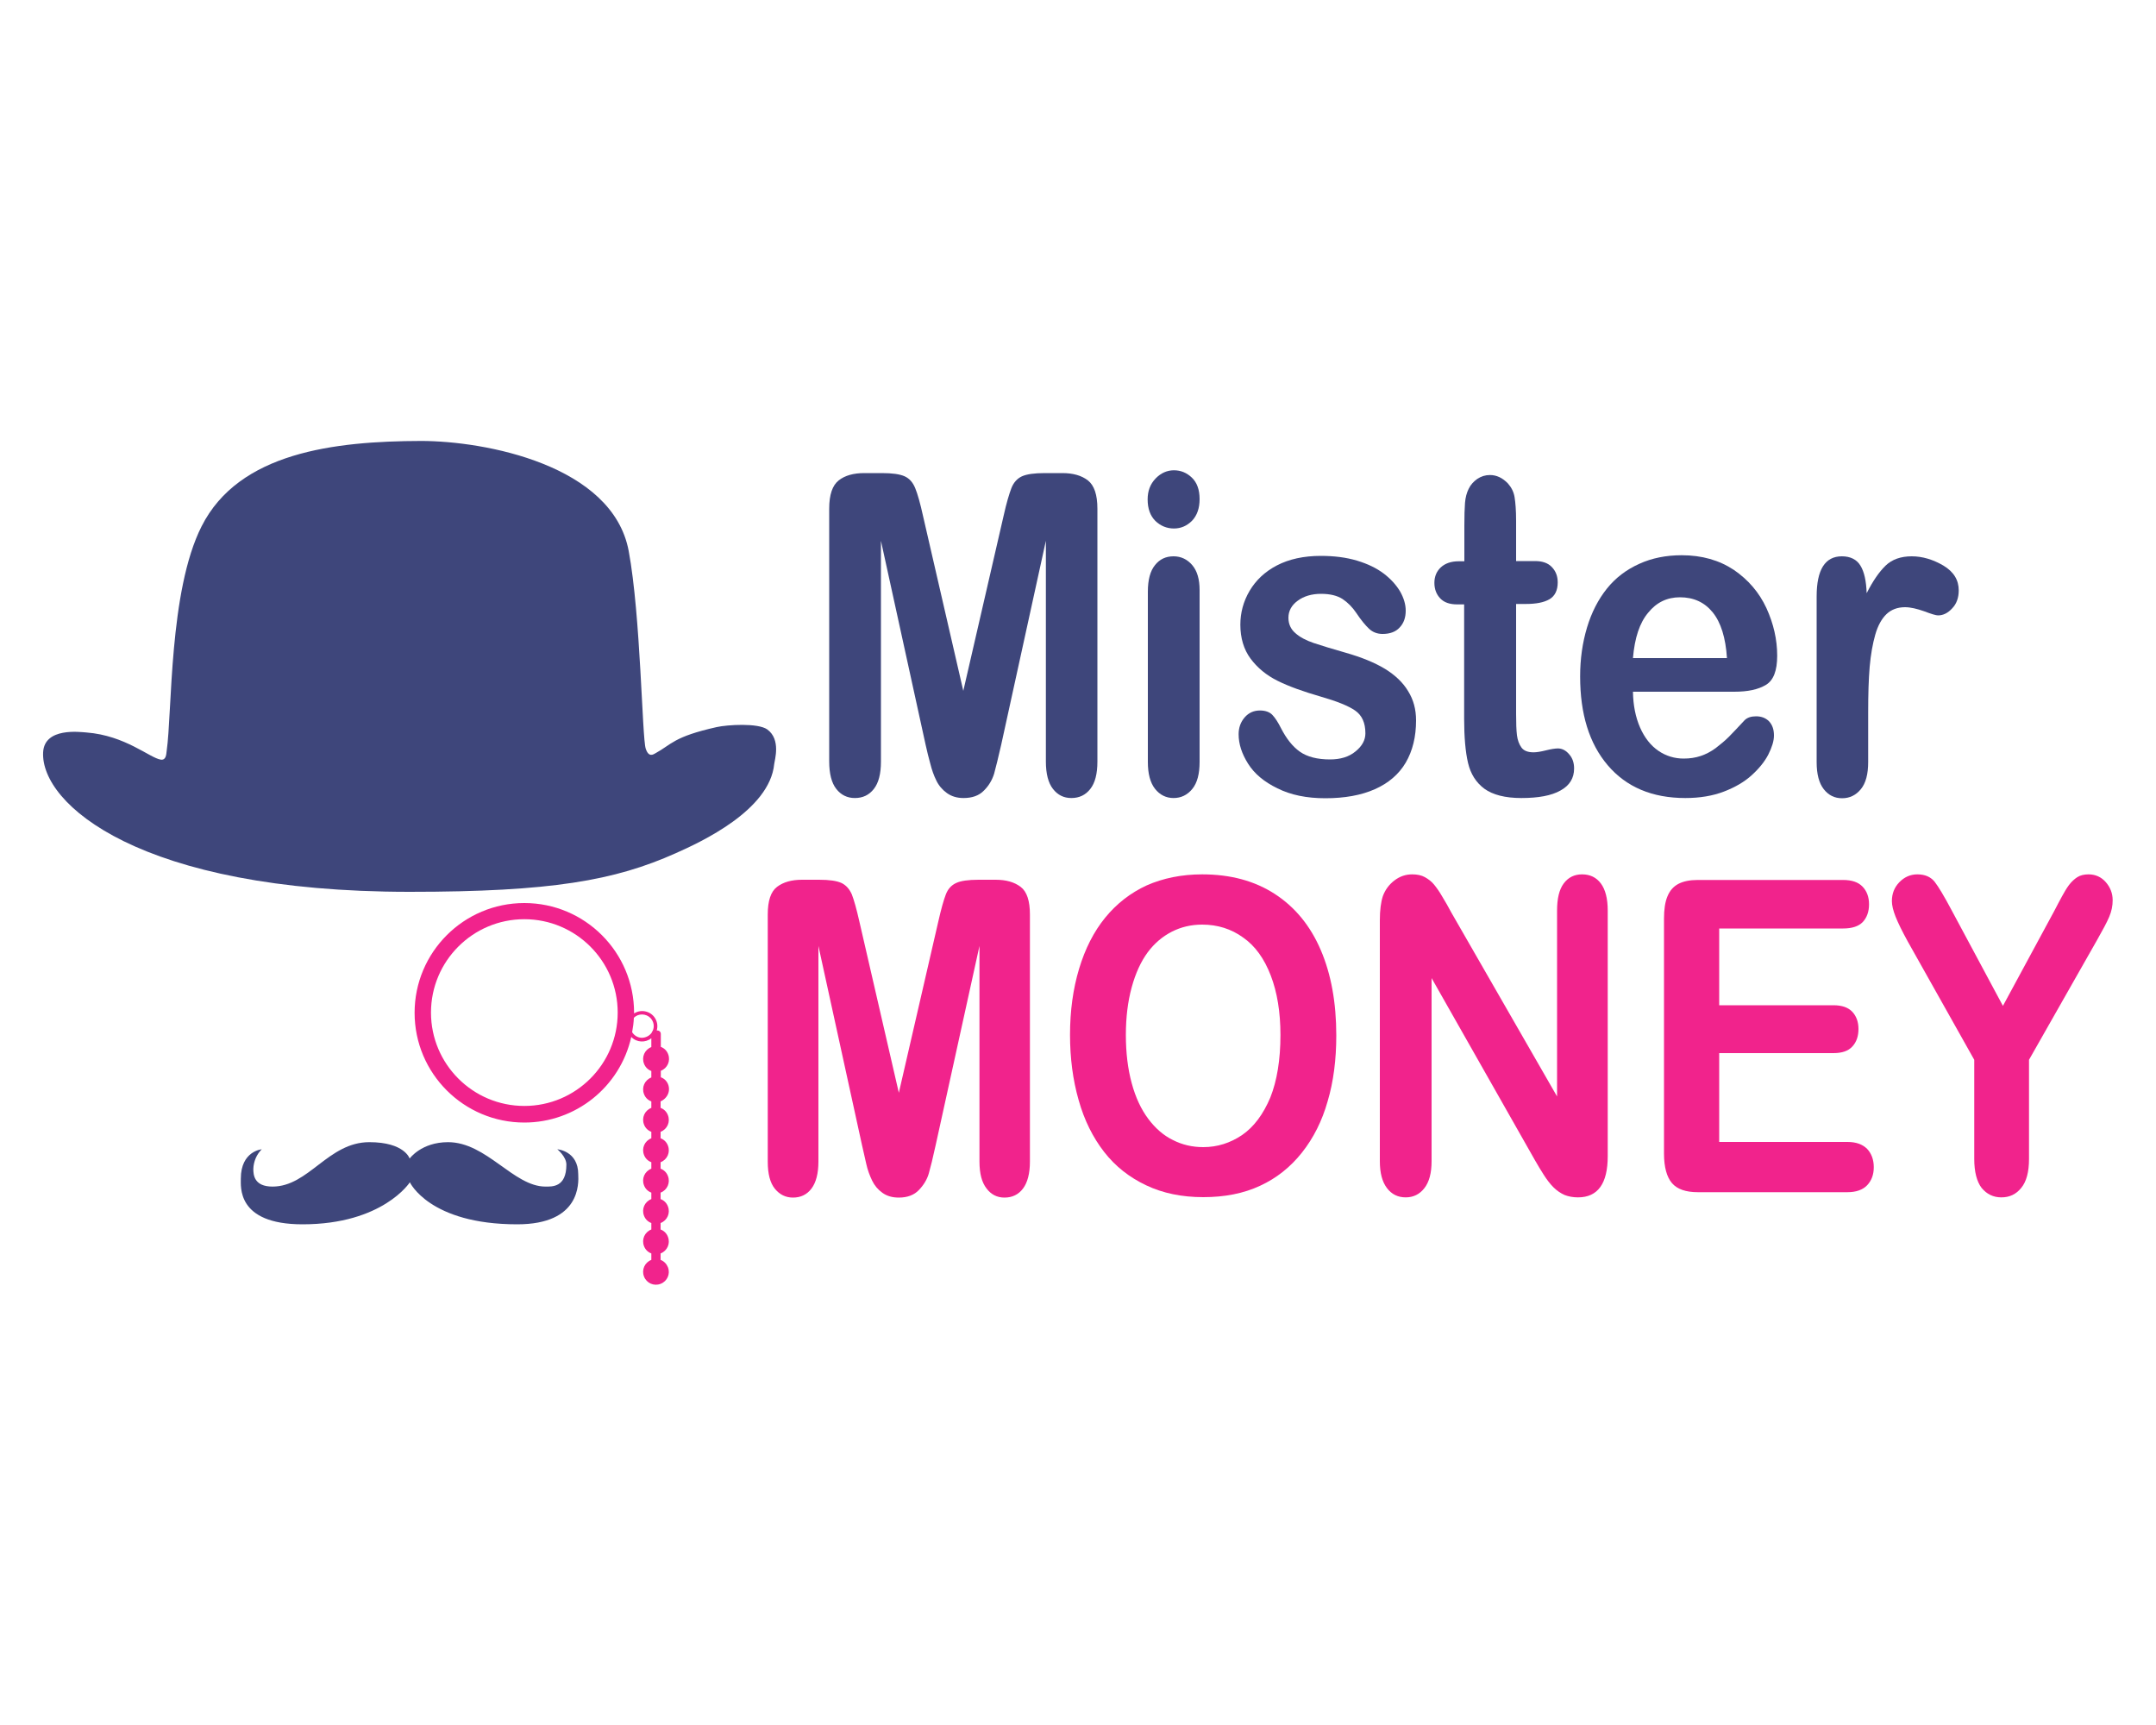
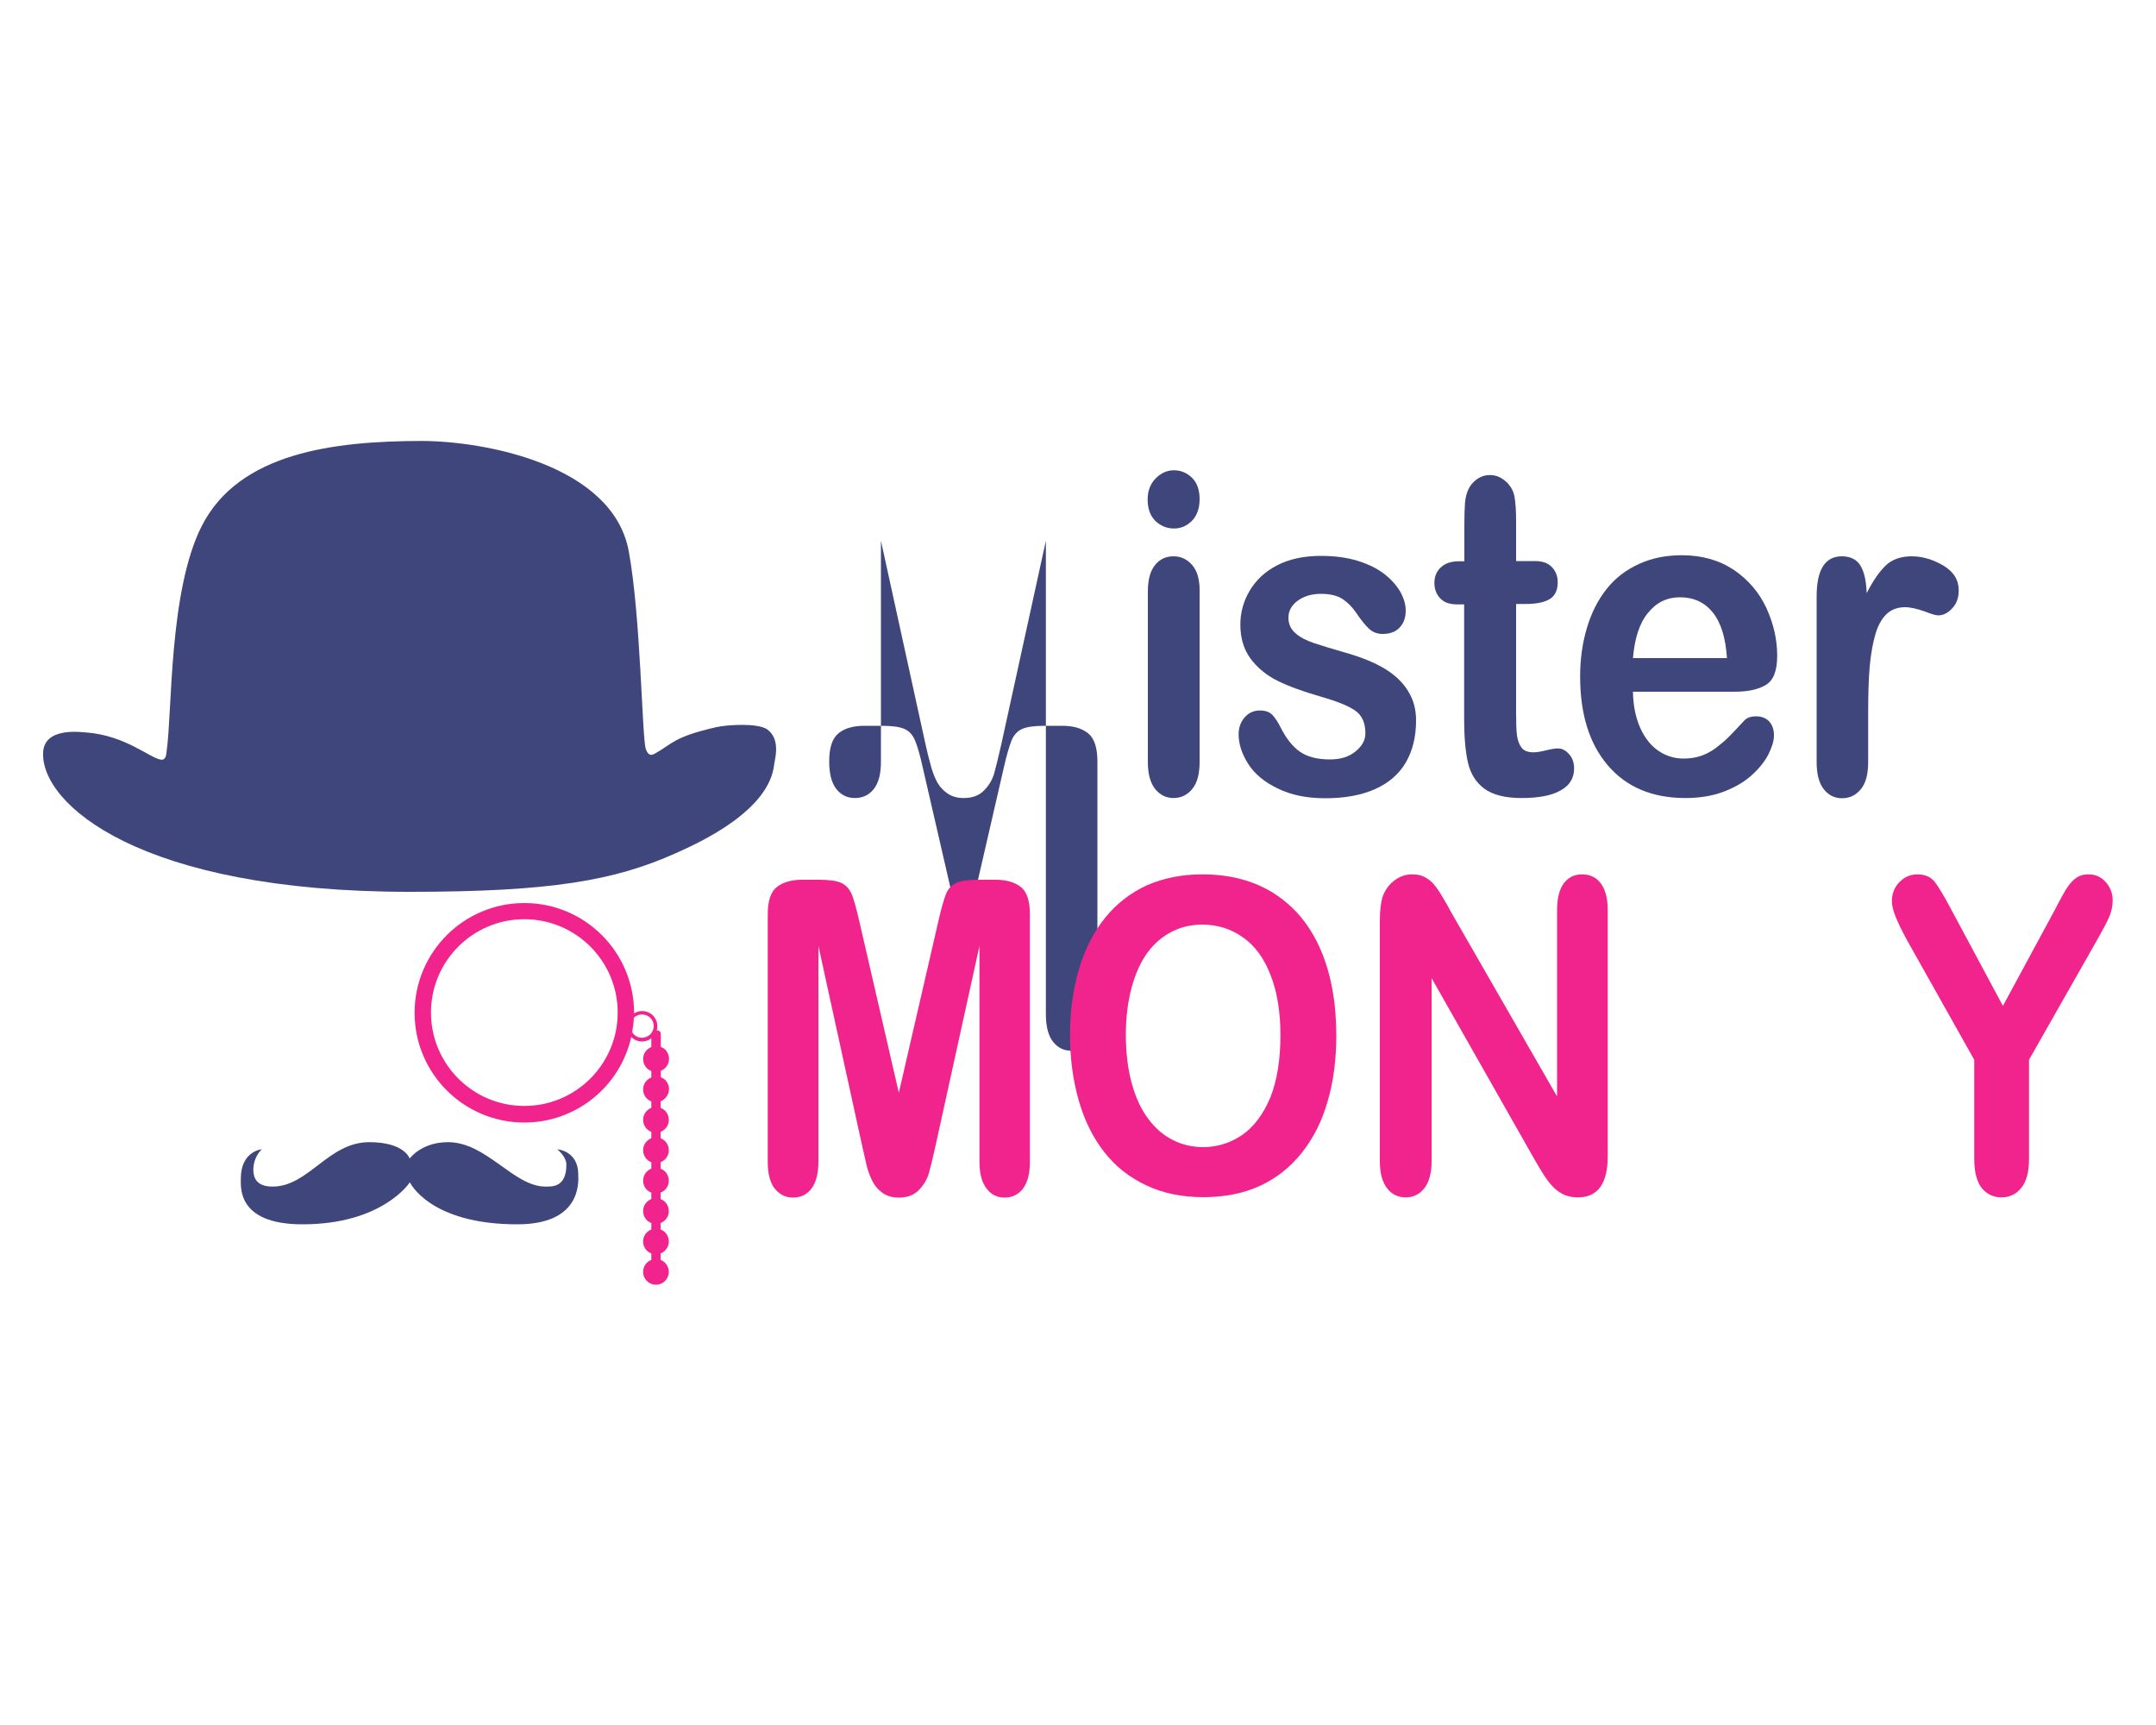
<svg xmlns="http://www.w3.org/2000/svg" xml:space="preserve" id="MrMoney" x="0px" y="0px" style="enable-background:new 0 0 1000 800" version="1.1" viewBox="0 0 1000 800">
  <style type="text/css">.st0{fill:#3E467B;}
	.st1{fill:#F1238C;}
	.st2{enable-background:new    ;}</style>
  <g id="logo">
    <path d="M239.9,567.8c-40.8,0-49.8-19.5-49.8-19.5s-12.5,19.5-49.8,19.5c-30.9,0-28.5-17.9-28.6-21.2   c0-12.8,9.7-13.6,9.7-13.6c-2.4,2.4-3.8,5.7-3.9,9.1c0,2.7,0.3,8.2,8.9,8.2c16.8,0,25.8-20.6,44.9-20.6c16.4,0,18.7,7.6,18.7,7.6   s5.4-7.6,17.8-7.6c17.9,0,30.4,20.6,45.2,20.6c3.1,0,9.7,0.4,9.7-10.2c0-3.7-4.2-7.1-4.2-7.1s9.7,0.7,9.7,11.6   C268.4,548.8,269.3,567.8,239.9,567.8z" class="st0" />
    <path d="M310.3,505.1c0-2.5-1.5-4.7-3.8-5.5v-3c3.1-1.2,4.6-4.6,3.4-7.7c-0.6-1.6-1.8-2.8-3.4-3.4v-6   c0-0.9-0.7-1.6-1.6-1.6h-0.3c1.1-3.7-1-7.6-4.7-8.7c-2-0.6-4.1-0.3-5.8,0.8c0-0.1,0-0.2,0-0.3c0-28.1-22.8-50.9-50.9-50.9   c-28.1,0-50.9,22.8-50.9,50.9c0,28.1,22.8,50.9,50.9,50.9c23.8,0,44.4-16.5,49.6-39.7c2.5,2.6,6.5,2.8,9.3,0.6v4.1   c-3.1,1.2-4.6,4.6-3.4,7.7c0.6,1.6,1.8,2.8,3.4,3.4v3c-3.1,1.2-4.6,4.6-3.4,7.7c0.6,1.6,1.8,2.8,3.4,3.4v3   c-3.1,1.2-4.6,4.6-3.4,7.7c0.6,1.6,1.8,2.8,3.4,3.4v3c-3.1,1.2-4.6,4.6-3.4,7.7c0.6,1.6,1.8,2.8,3.4,3.4v3   c-3.1,1.2-4.6,4.6-3.4,7.7c0.6,1.6,1.8,2.8,3.4,3.4v3c-3.1,1.2-4.6,4.6-3.4,7.7c0.6,1.6,1.8,2.8,3.4,3.4v3   c-3.1,1.2-4.6,4.6-3.4,7.7c0.6,1.6,1.8,2.8,3.4,3.4v3c-3.1,1.2-4.6,4.6-3.4,7.7c1.2,3.1,4.6,4.6,7.7,3.4c3.1-1.2,4.6-4.6,3.4-7.7   c-0.6-1.5-1.8-2.8-3.4-3.4v-3c3.1-1.2,4.6-4.6,3.4-7.7c-0.6-1.6-1.8-2.8-3.4-3.4v-3c3.1-1.2,4.6-4.6,3.4-7.7   c-0.6-1.6-1.8-2.8-3.4-3.4v-3c3.1-1.2,4.6-4.6,3.4-7.7c-0.6-1.6-1.8-2.8-3.4-3.4v-3c3.1-1.2,4.6-4.6,3.4-7.7   c-0.6-1.6-1.8-2.8-3.4-3.4v-3c3.1-1.2,4.6-4.6,3.4-7.7c-0.6-1.6-1.8-2.8-3.4-3.4v-3C308.8,509.7,310.3,507.5,310.3,505.1z    M243.2,512.9c-23.9,0-43.3-19.4-43.3-43.3c0-23.9,19.4-43.3,43.3-43.3s43.3,19.4,43.3,43.3C286.5,493.5,267.1,512.9,243.2,512.9   L243.2,512.9z M297.8,481.3c-1.9,0-3.6-1-4.6-2.6c0.4-2.2,0.7-4.4,0.8-6.7c2.1-2.1,5.6-2,7.7,0.1c1.6,1.7,2,4.2,0.9,6.2   c-0.2,0.2-0.3,0.4-0.3,0.6C301.2,480.4,299.6,481.2,297.8,481.3L297.8,481.3z" class="st1" />
    <path d="M93.5,244.1c-15.2,30-13.6,86.2-16.2,104.2c-0.2,1.7-0.3,4.3-2.7,4c-5.2-0.8-16.4-11.2-34.5-12.6   c-2.9-0.2-19.5-2.5-20.1,9.2c-1.2,23.8,44.5,64.7,170,64.7c65.9,0,95.2-5.3,123.4-17.9c11.7-5.2,43.6-19.9,45.7-41.4   c0.2-1.9,3.2-11.3-3.2-16c-4.3-3.1-18.6-2.2-23.5-1.1c-20.1,4.5-20.8,8-28.5,12.2c-0.8,0.4-3,2.1-4.4-2.2c-1.7-5-2.3-61.6-7.9-91.7   c-7.5-39.9-66.7-51-96.3-51C155,204.6,110.8,209.8,93.5,244.1z" class="st0" />
  </g>
  <g id="txt">
    <g class="st2">
-       <path d="M429.3,345.3l-20.7-94.5v102.4c0,5.7-1.1,9.9-3.3,12.7c-2.2,2.8-5.1,4.2-8.8,4.2c-3.5,0-6.4-1.4-8.6-4.2    c-2.2-2.8-3.3-7.1-3.3-12.8V235.9c0-6.5,1.5-10.8,4.4-13.1c2.9-2.3,6.9-3.4,11.9-3.4h8.1c4.9,0,8.4,0.5,10.6,1.5    c2.2,1,3.8,2.8,4.9,5.5s2.3,6.9,3.6,12.8l18.7,81.2l18.7-81.2c1.3-5.9,2.6-10.2,3.6-12.8s2.7-4.5,4.9-5.5c2.2-1,5.7-1.5,10.6-1.5    h8.1c5,0,8.9,1.1,11.9,3.4c2.9,2.3,4.4,6.6,4.4,13.1v117.3c0,5.7-1.1,9.9-3.3,12.7c-2.2,2.8-5.1,4.2-8.8,4.2    c-3.5,0-6.3-1.4-8.5-4.2c-2.2-2.8-3.3-7.1-3.3-12.7V250.8l-20.7,94.5c-1.4,6.1-2.5,10.6-3.3,13.5c-0.9,2.9-2.4,5.5-4.7,7.8    c-2.3,2.4-5.5,3.5-9.5,3.5c-3.1,0-5.6-0.8-7.7-2.3s-3.8-3.5-4.9-5.8c-1.2-2.4-2.1-5-2.8-7.8C430.7,351.4,430,348.4,429.3,345.3z" class="st0" />
+       <path d="M429.3,345.3l-20.7-94.5v102.4c0,5.7-1.1,9.9-3.3,12.7c-2.2,2.8-5.1,4.2-8.8,4.2c-3.5,0-6.4-1.4-8.6-4.2    c-2.2-2.8-3.3-7.1-3.3-12.8c0-6.5,1.5-10.8,4.4-13.1c2.9-2.3,6.9-3.4,11.9-3.4h8.1c4.9,0,8.4,0.5,10.6,1.5    c2.2,1,3.8,2.8,4.9,5.5s2.3,6.9,3.6,12.8l18.7,81.2l18.7-81.2c1.3-5.9,2.6-10.2,3.6-12.8s2.7-4.5,4.9-5.5c2.2-1,5.7-1.5,10.6-1.5    h8.1c5,0,8.9,1.1,11.9,3.4c2.9,2.3,4.4,6.6,4.4,13.1v117.3c0,5.7-1.1,9.9-3.3,12.7c-2.2,2.8-5.1,4.2-8.8,4.2    c-3.5,0-6.3-1.4-8.5-4.2c-2.2-2.8-3.3-7.1-3.3-12.7V250.8l-20.7,94.5c-1.4,6.1-2.5,10.6-3.3,13.5c-0.9,2.9-2.4,5.5-4.7,7.8    c-2.3,2.4-5.5,3.5-9.5,3.5c-3.1,0-5.6-0.8-7.7-2.3s-3.8-3.5-4.9-5.8c-1.2-2.4-2.1-5-2.8-7.8C430.7,351.4,430,348.4,429.3,345.3z" class="st0" />
      <path d="M544.5,245.1c-3.3,0-6.2-1.2-8.6-3.5c-2.4-2.4-3.6-5.7-3.6-10c0-3.9,1.2-7.1,3.7-9.7c2.4-2.5,5.3-3.8,8.5-3.8    c3.1,0,5.9,1.1,8.3,3.4c2.4,2.3,3.6,5.6,3.6,10c0,4.2-1.2,7.6-3.5,10C550.5,243.9,547.7,245.1,544.5,245.1z M556.4,273.6v79.8    c0,5.5-1.1,9.7-3.4,12.5c-2.3,2.8-5.2,4.2-8.7,4.2c-3.5,0-6.4-1.5-8.6-4.3s-3.3-7-3.3-12.4v-79c0-5.5,1.1-9.6,3.3-12.3    c2.2-2.8,5.1-4.1,8.6-4.1c3.5,0,6.4,1.4,8.7,4.1C555.3,264.8,556.4,268.7,556.4,273.6z" class="st0" />
      <path d="M656.8,334.1c0,7.6-1.6,14.1-4.8,19.6c-3.2,5.4-8,9.5-14.3,12.3c-6.3,2.8-14,4.2-23,4.2    c-8.6,0-16-1.5-22.2-4.6c-6.2-3-10.7-6.8-13.6-11.4c-2.9-4.6-4.4-9.1-4.4-13.7c0-3,0.9-5.6,2.8-7.8c1.9-2.2,4.3-3.2,7.1-3.2    c2.5,0,4.5,0.7,5.8,2.1c1.3,1.4,2.6,3.4,3.9,6c2.5,4.9,5.4,8.6,8.8,11c3.4,2.4,8.1,3.6,14,3.6c4.8,0,8.8-1.2,11.8-3.7    c3.1-2.5,4.6-5.3,4.6-8.4c0-4.9-1.6-8.4-4.8-10.6c-3.2-2.2-8.5-4.3-15.8-6.4c-8.3-2.4-15-4.8-20.2-7.4c-5.2-2.6-9.3-6-12.5-10.3    c-3.1-4.2-4.7-9.5-4.7-15.7c0-5.5,1.4-10.8,4.3-15.7c2.9-4.9,7.1-8.9,12.7-11.8c5.6-2.9,12.4-4.4,20.3-4.4    c6.2,0,11.8,0.7,16.8,2.2c5,1.5,9.1,3.5,12.4,6c3.3,2.5,5.8,5.3,7.6,8.3c1.7,3,2.6,6,2.6,8.9c0,3.2-0.9,5.8-2.8,7.8    c-1.8,2-4.5,3-7.9,3c-2.5,0-4.6-0.8-6.3-2.4c-1.7-1.6-3.7-4-5.9-7.3c-1.8-2.7-4-4.9-6.4-6.5c-2.5-1.6-5.8-2.4-10-2.4    c-4.3,0-8,1.1-10.8,3.2c-2.9,2.1-4.3,4.8-4.3,7.9c0,2.9,1.1,5.3,3.2,7.1c2.1,1.9,5,3.4,8.5,4.6c3.6,1.2,8.5,2.7,14.8,4.5    c7.4,2.1,13.5,4.6,18.3,7.5c4.7,2.9,8.3,6.3,10.7,10.3C655.6,324.5,656.8,329,656.8,334.1z" class="st0" />
      <path d="M676.6,260.3h2.6v-16.6c0-4.5,0.1-7.9,0.3-10.5c0.2-2.5,0.8-4.7,1.7-6.5c0.9-1.9,2.3-3.4,4-4.6    c1.8-1.2,3.7-1.8,5.9-1.8c3,0,5.8,1.3,8.3,3.9c1.6,1.8,2.7,3.9,3.1,6.4c0.4,2.5,0.7,6.1,0.7,10.8v18.8h8.8c3.4,0,6,0.9,7.8,2.8    c1.8,1.9,2.7,4.2,2.7,7.1c0,3.7-1.3,6.3-3.8,7.8c-2.6,1.5-6.2,2.2-11,2.2h-4.5V331c0,4.3,0.1,7.6,0.4,10c0.3,2.3,1,4.2,2.1,5.7    c1.1,1.5,3,2.2,5.6,2.2c1.4,0,3.3-0.3,5.7-0.9c2.4-0.6,4.3-0.9,5.6-0.9c1.9,0,3.7,0.9,5.2,2.7c1.6,1.8,2.3,4,2.3,6.6    c0,4.5-2.1,7.9-6.3,10.2c-4.2,2.4-10.3,3.5-18.2,3.5c-7.5,0-13.2-1.5-17.1-4.3c-3.9-2.9-6.4-6.9-7.6-12c-1.2-5.1-1.8-12-1.8-20.5    v-53h-3.2c-3.5,0-6.1-0.9-7.9-2.8c-1.8-1.9-2.7-4.3-2.7-7.2c0-2.9,1-5.3,2.9-7.1C670.2,261.3,673,260.3,676.6,260.3z" class="st0" />
      <path d="M804.4,320.8h-47c0.1,6.3,1.2,11.8,3.3,16.6c2.1,4.8,5,8.4,8.5,10.8c3.5,2.4,7.5,3.6,11.7,3.6    c2.9,0,5.5-0.4,7.9-1.2c2.4-0.8,4.7-2,6.9-3.6c2.2-1.7,4.3-3.4,6.2-5.3c1.9-1.9,4.3-4.5,7.3-7.7c1.2-1.2,3-1.8,5.3-1.8    c2.5,0,4.5,0.8,6,2.3c1.5,1.6,2.3,3.7,2.3,6.6c0,2.5-0.9,5.4-2.6,8.8c-1.7,3.3-4.3,6.5-7.7,9.6c-3.4,3.1-7.7,5.6-12.9,7.6    c-5.2,2-11.2,3-17.9,3c-15.4,0-27.4-5.1-36-15.2c-8.6-10.1-12.8-23.8-12.8-41.2c0-8.2,1.1-15.7,3.2-22.7c2.1-7,5.2-13,9.2-18    c4-5,9-8.8,15-11.5c5.9-2.7,12.5-4,19.7-4c9.4,0,17.4,2.3,24.2,6.8c6.7,4.6,11.7,10.4,15.1,17.7c3.3,7.2,5,14.6,5,22.1    c0,6.9-1.7,11.4-5.2,13.5C815.5,319.8,810.6,320.8,804.4,320.8z M757.4,305.2h43.6c-0.6-9.4-2.8-16.5-6.6-21.2    c-3.8-4.7-8.9-7-15.2-7c-6,0-10.9,2.4-14.7,7.1C760.5,288.8,758.2,295.8,757.4,305.2z" class="st0" />
      <path d="M866.5,330.3v23.1c0,5.6-1.1,9.8-3.4,12.6s-5.2,4.2-8.7,4.2c-3.5,0-6.3-1.4-8.5-4.2c-2.2-2.8-3.3-7-3.3-12.5    v-76.9c0-12.4,3.9-18.6,11.7-18.6c4,0,6.9,1.5,8.6,4.3c1.8,2.9,2.7,7.2,2.9,12.8c2.9-5.7,5.8-9.9,8.8-12.8c3-2.9,7.1-4.3,12.1-4.3    c5,0,9.9,1.5,14.7,4.3c4.8,2.9,7.1,6.7,7.1,11.5c0,3.4-1,6.2-3,8.3c-2,2.2-4.2,3.3-6.6,3.3c-0.9,0-3-0.6-6.4-1.9    c-3.4-1.2-6.4-1.9-8.9-1.9c-3.5,0-6.4,1.1-8.6,3.2c-2.2,2.1-4,5.3-5.2,9.5c-1.2,4.2-2.1,9.2-2.6,14.9    C866.7,315,866.5,322,866.5,330.3z" class="st0" />
    </g>
    <g class="st2">
      <path d="M399.8,531l-20.2-92.3v100c0,5.5-1.1,9.7-3.2,12.5c-2.1,2.8-5,4.2-8.6,4.2c-3.4,0-6.2-1.4-8.4-4.1    c-2.2-2.7-3.3-6.9-3.3-12.5V424.1c0-6.3,1.4-10.6,4.3-12.8c2.9-2.2,6.7-3.3,11.6-3.3h7.9c4.8,0,8.2,0.5,10.4,1.5    c2.1,1,3.7,2.8,4.8,5.3c1,2.6,2.2,6.8,3.5,12.6l18.3,79.4l18.3-79.4c1.3-5.8,2.5-10,3.5-12.6c1-2.6,2.6-4.3,4.8-5.3    c2.1-1,5.6-1.5,10.4-1.5h7.9c4.9,0,8.7,1.1,11.6,3.3c2.9,2.2,4.3,6.5,4.3,12.8v114.6c0,5.5-1.1,9.7-3.2,12.5    c-2.1,2.8-5,4.2-8.6,4.2c-3.4,0-6.2-1.4-8.3-4.2c-2.2-2.8-3.3-6.9-3.3-12.5v-100L434,531c-1.3,6-2.4,10.4-3.2,13.2    c-0.8,2.8-2.4,5.4-4.6,7.7c-2.2,2.3-5.3,3.5-9.3,3.5c-3,0-5.5-0.7-7.6-2.2c-2.1-1.5-3.7-3.4-4.8-5.7c-1.1-2.3-2.1-4.9-2.7-7.7    C401.2,537,400.5,534.1,399.8,531z" class="st1" />
      <path d="M557.6,405.5c13.1,0,24.3,3,33.7,9.1c9.4,6.1,16.5,14.8,21.3,26c4.8,11.2,7.2,24.4,7.2,39.6    c0,11.2-1.3,21.4-4,30.5c-2.6,9.2-6.6,17.1-11.9,23.8c-5.3,6.7-11.8,11.9-19.4,15.4c-7.7,3.6-16.5,5.3-26.4,5.3    c-9.9,0-18.7-1.8-26.5-5.5c-7.8-3.7-14.3-8.8-19.5-15.5c-5.2-6.7-9.2-14.7-11.8-24c-2.7-9.4-4-19.5-4-30.3    c0-11.1,1.4-21.3,4.2-30.6c2.8-9.3,6.8-17.2,12.1-23.7c5.3-6.5,11.7-11.5,19.3-15C539.4,407.3,548,405.5,557.6,405.5z M593.9,480    c0-10.6-1.5-19.8-4.5-27.6c-3-7.8-7.2-13.7-12.8-17.6c-5.5-4-11.9-6-19-6c-5.1,0-9.8,1.1-14.1,3.3c-4.3,2.2-8.1,5.4-11.2,9.6    c-3.1,4.2-5.6,9.6-7.4,16.2c-1.8,6.6-2.7,13.9-2.7,22.1c0,8.2,0.9,15.7,2.7,22.3c1.8,6.7,4.4,12.2,7.7,16.6    c3.3,4.4,7.1,7.7,11.4,9.8c4.3,2.2,9,3.3,14.1,3.3c6.5,0,12.5-1.9,18-5.6c5.5-3.8,9.8-9.6,13.1-17.4    C592.3,501.2,593.9,491.5,593.9,480z" class="st1" />
      <path d="M673.1,423.1l49.1,85.4v-86.2c0-5.6,1-9.8,3.1-12.6c2.1-2.8,4.9-4.2,8.5-4.2c3.7,0,6.6,1.4,8.7,4.2    c2.1,2.8,3.2,7,3.2,12.6v113.9c0,12.7-4.6,19.1-13.8,19.1c-2.3,0-4.4-0.4-6.2-1.1c-1.8-0.8-3.6-2-5.2-3.6    c-1.6-1.6-3.1-3.6-4.5-5.8c-1.4-2.2-2.8-4.5-4.1-6.8l-47.9-84.4v84.9c0,5.5-1.1,9.7-3.4,12.6c-2.2,2.8-5.1,4.2-8.6,4.2    c-3.6,0-6.5-1.4-8.7-4.3c-2.2-2.9-3.3-7-3.3-12.5V426.8c0-4.7,0.5-8.5,1.4-11.2c1.1-3,2.9-5.4,5.4-7.3c2.5-1.9,5.2-2.8,8.2-2.8    c2.3,0,4.3,0.4,5.9,1.3c1.6,0.9,3.1,2,4.3,3.5c1.2,1.5,2.5,3.3,3.8,5.6C670.4,418.2,671.8,420.6,673.1,423.1z" class="st1" />
-       <path d="M854.9,430.6h-57.5v35.6h53c3.9,0,6.8,1,8.7,3c1.9,2,2.9,4.7,2.9,8c0,3.3-0.9,6-2.8,8.1    c-1.9,2.1-4.8,3.1-8.8,3.1h-53v41.2h59.5c4,0,7,1.1,9.1,3.2c2,2.1,3.1,5,3.1,8.5c0,3.4-1,6.2-3.1,8.4c-2,2.1-5.1,3.2-9.1,3.2    h-69.4c-5.6,0-9.6-1.4-12-4.2c-2.4-2.8-3.7-7.4-3.7-13.7V426c0-4.2,0.5-7.7,1.6-10.3c1.1-2.7,2.8-4.6,5.1-5.8    c2.3-1.2,5.3-1.8,8.9-1.8h67.4c4.1,0,7.1,1,9.1,3.1c2,2.1,3,4.8,3,8.2c0,3.4-1,6.2-3,8.3C862,429.6,859,430.6,854.9,430.6z" class="st1" />
      <path d="M915.7,537.5v-46l-30.8-54.8c-2.7-4.9-4.6-8.8-5.7-11.6c-1.1-2.8-1.7-5.2-1.7-7.2c0-3.4,1.1-6.3,3.4-8.7    c2.3-2.4,5.1-3.7,8.4-3.7c3.5,0,6.1,1.1,8,3.4c1.8,2.3,4.5,6.8,8.1,13.6l23.6,44l23.8-44c1.4-2.7,2.6-5,3.6-6.8    c1-1.8,2-3.6,3.2-5.2c1.2-1.6,2.5-2.8,3.9-3.7c1.4-0.9,3.2-1.3,5.2-1.3c3.2,0,5.9,1.2,8,3.6c2.1,2.4,3.2,5.2,3.2,8.4    c0,2.6-0.5,5.1-1.6,7.7c-1.1,2.6-3,6.1-5.6,10.7l-31.6,55.6v46c0,6-1.2,10.5-3.6,13.4c-2.4,3-5.5,4.4-9.2,4.4    c-3.8,0-6.8-1.5-9.2-4.4C916.9,548,915.7,543.5,915.7,537.5z" class="st1" />
    </g>
  </g>
</svg>